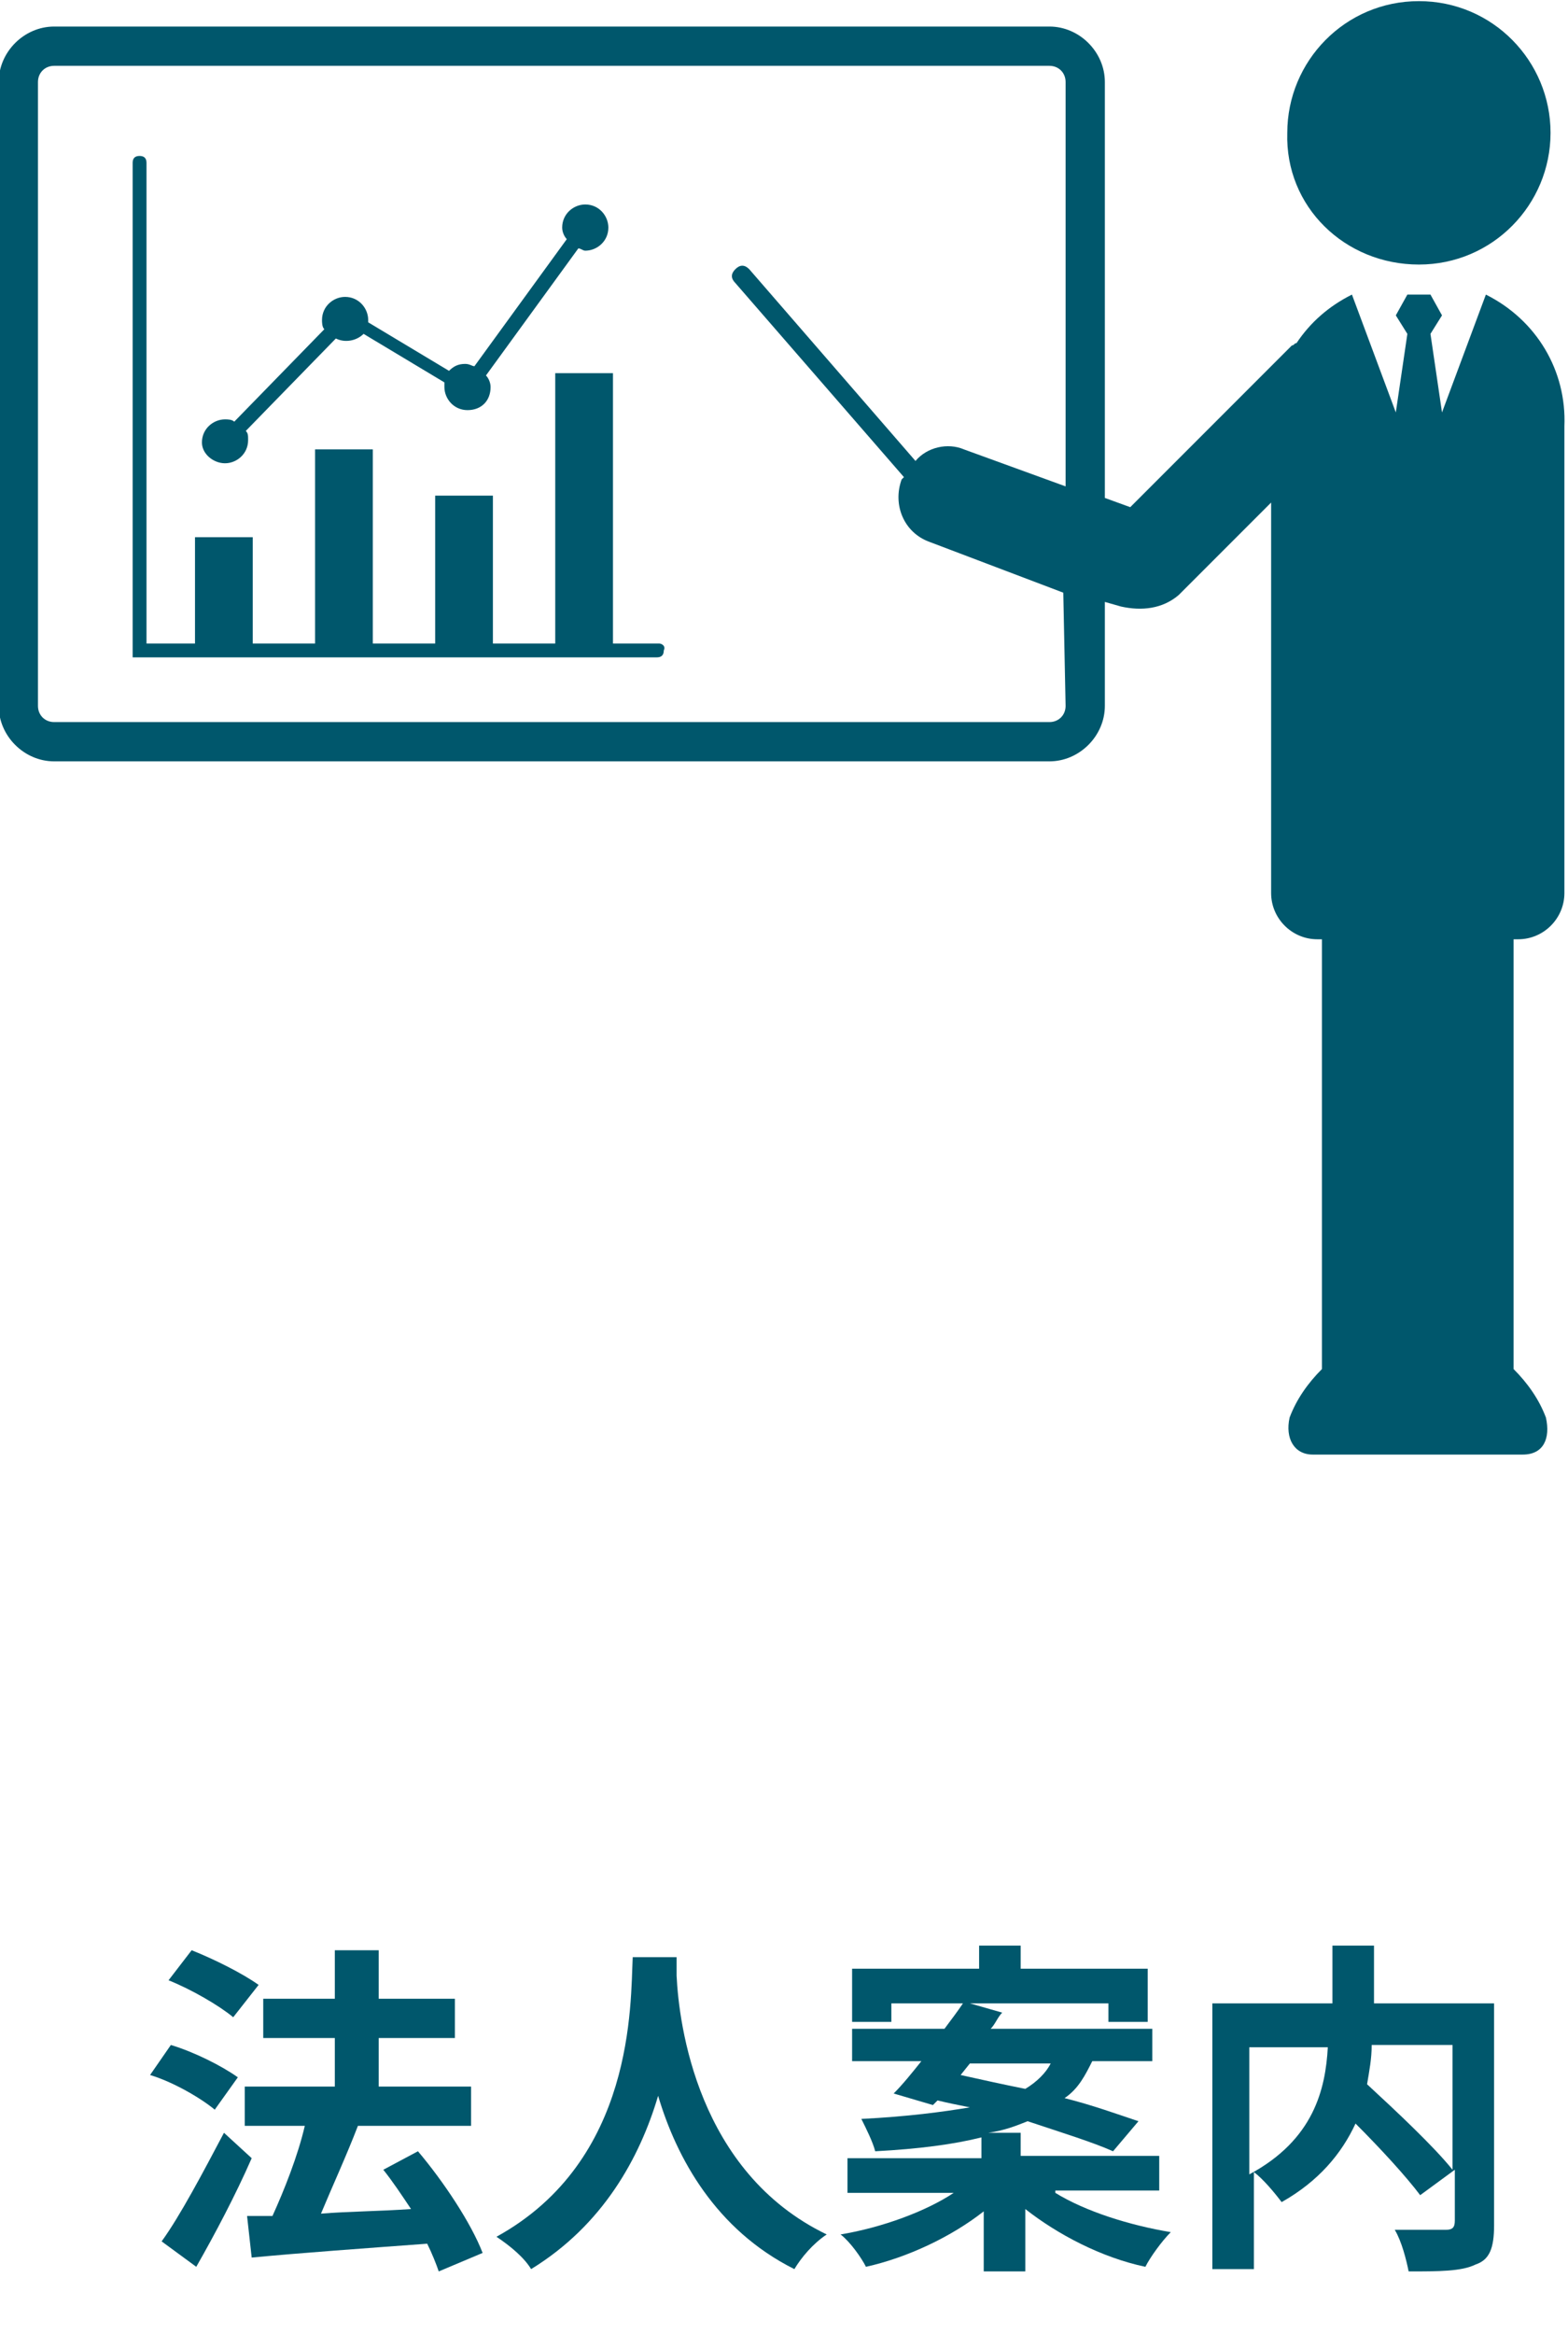
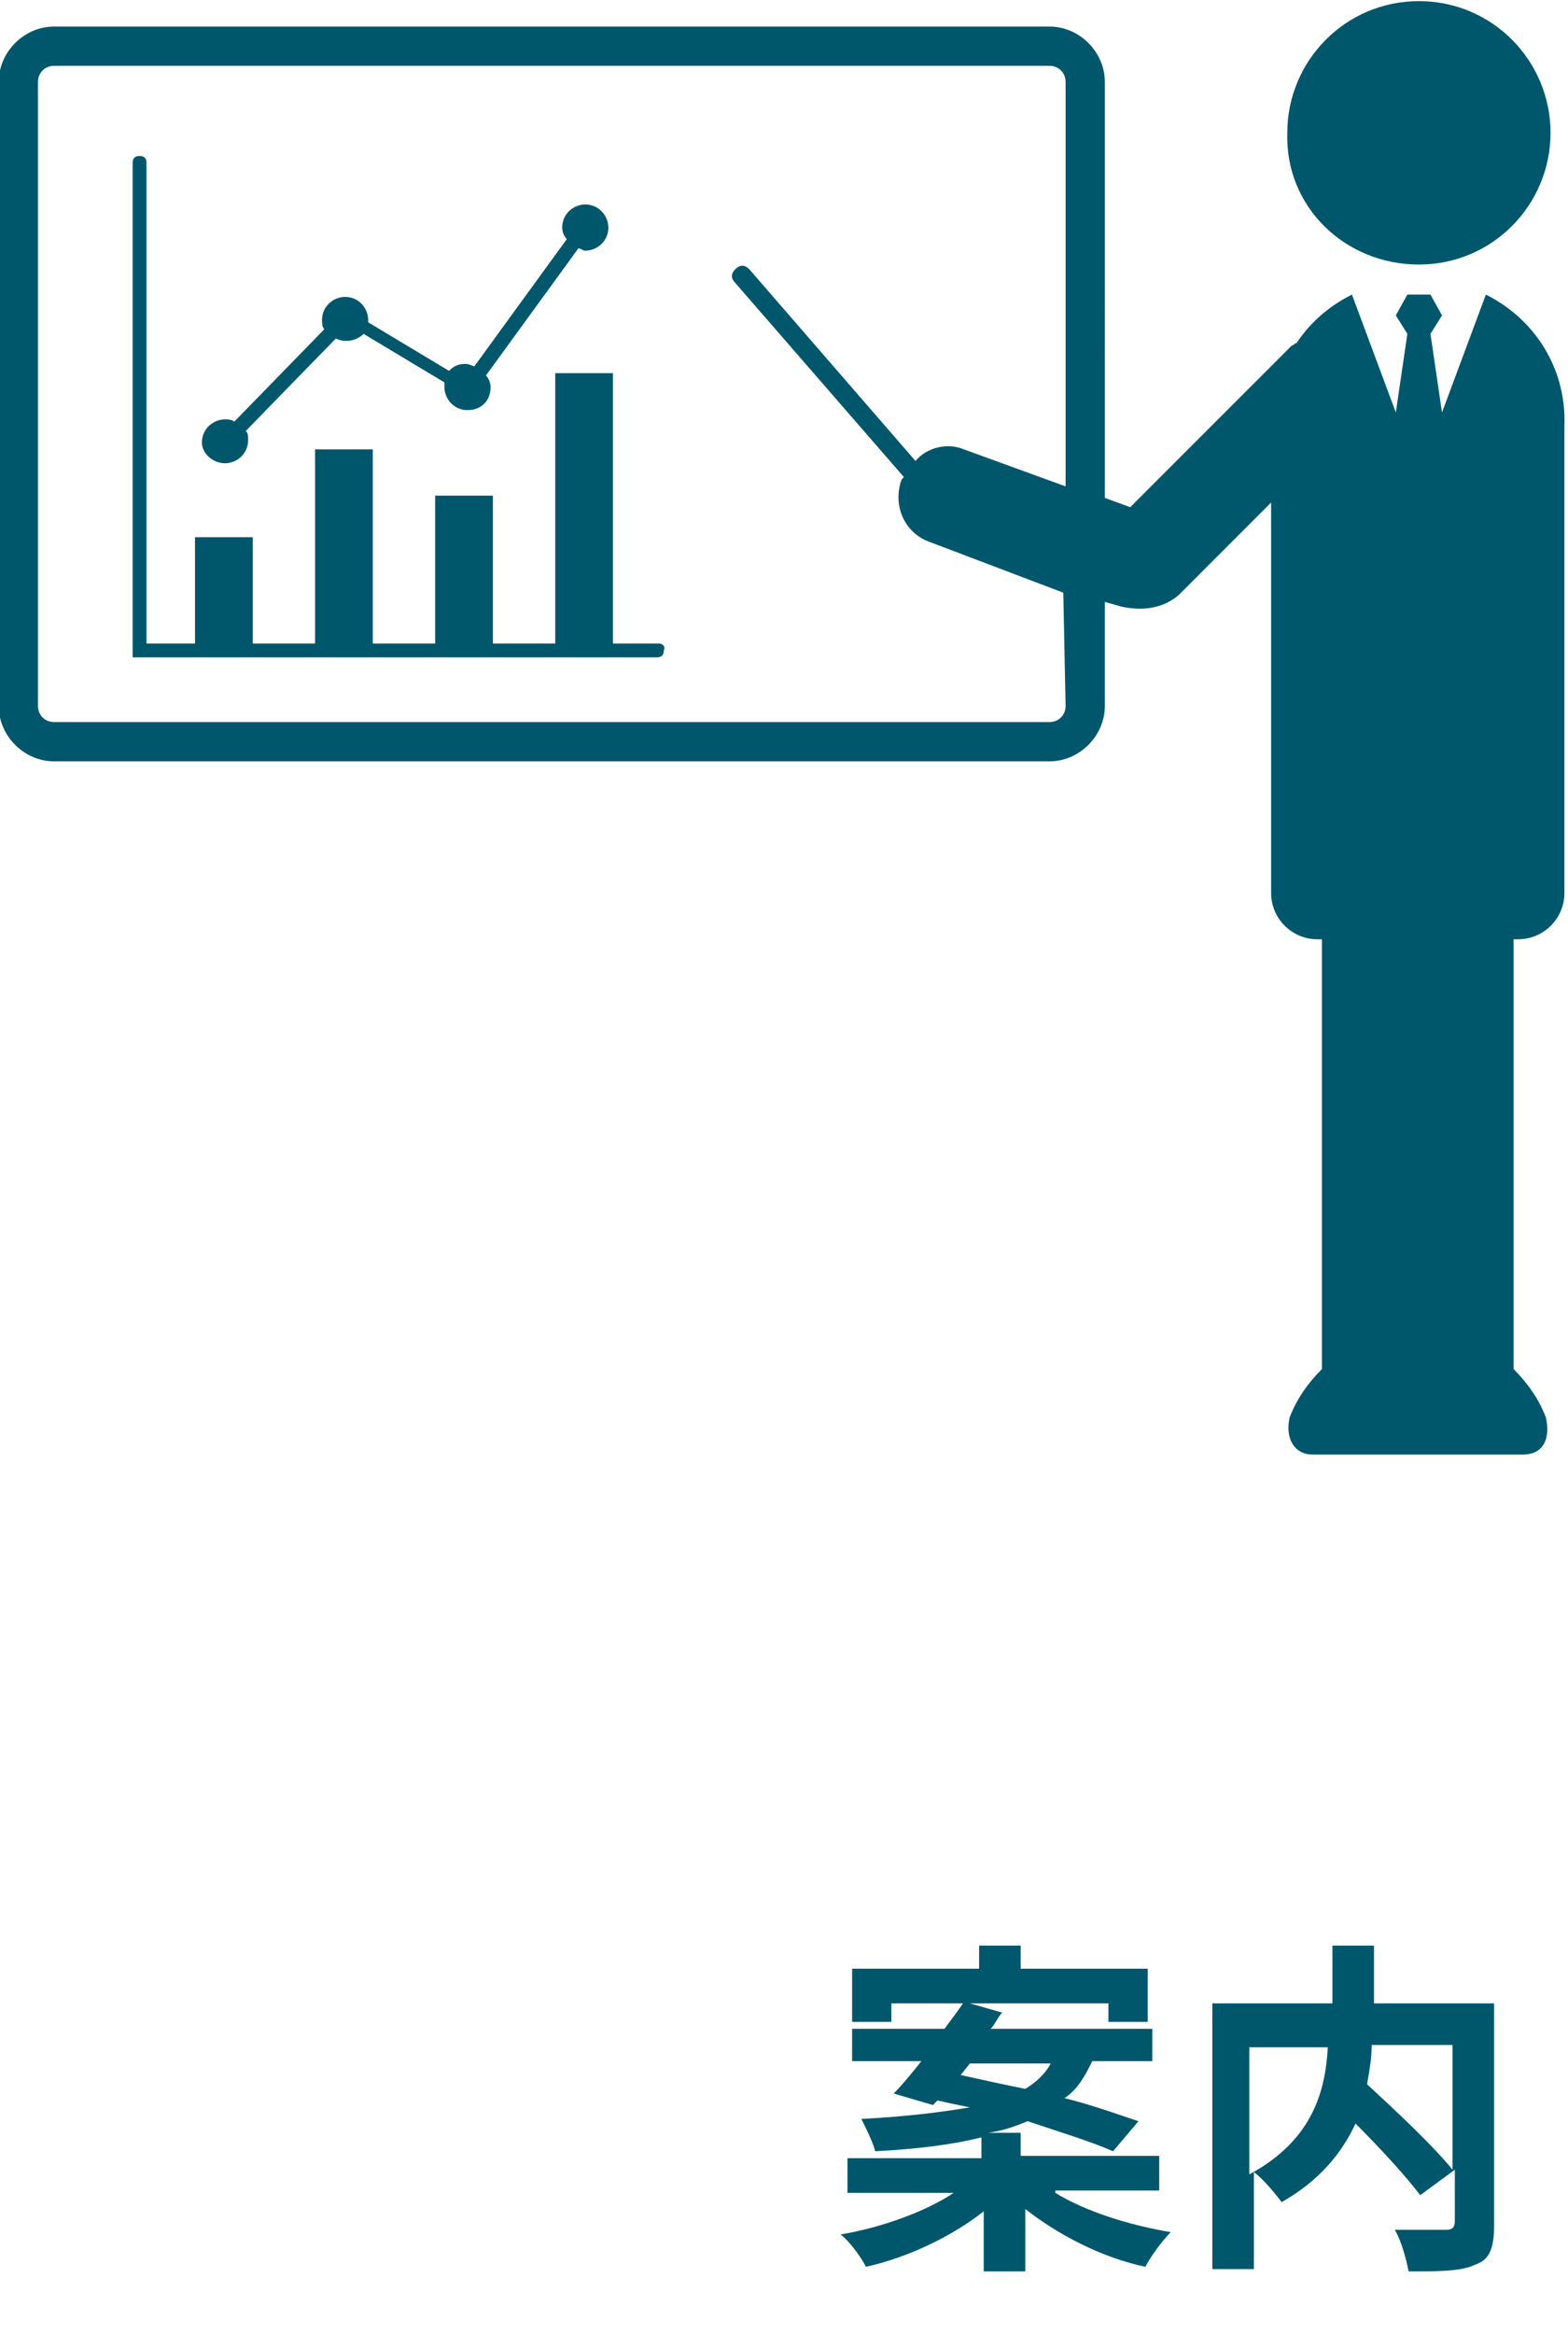
<svg xmlns="http://www.w3.org/2000/svg" version="1.1" id="レイヤー_1" x="0px" y="0px" viewBox="0 0 67.9 101" style="enable-background:new 0 0 67.9 101;" xml:space="preserve">
  <style type="text/css">
	.st0{enable-background:new    ;}
	.st1{fill:#00576C;}
</style>
  <g id="グループ_1272" transform="translate(14098.999 963)">
    <g class="st0">
-       <path class="st1" d="M-14089.7-871.7c-0.6-0.5-1.8-1.2-2.8-1.5l0.9-1.3c1,0.3,2.2,0.9,2.9,1.4L-14089.7-871.7z M-14088.1-869.6    c-0.7,1.6-1.6,3.3-2.4,4.7l-1.5-1.1c0.8-1.1,1.8-3,2.7-4.7L-14088.1-869.6z M-14088.9-875.7c-0.6-0.5-1.8-1.2-2.8-1.6l1-1.3    c1,0.4,2.2,1,2.9,1.5L-14088.9-875.7z M-14080-864.7c-0.1-0.3-0.3-0.8-0.5-1.2c-2.7,0.2-5.5,0.4-7.6,0.6l-0.2-1.8l1.1,0    c0.5-1.1,1.1-2.6,1.4-3.9h-2.6v-1.7h3.9v-2.1h-3.1v-1.7h3.1v-2.1h1.9v2.1h3.3v1.7h-3.3v2.1h4v1.7h-5l0.1,0    c-0.5,1.3-1.1,2.6-1.6,3.8c1.2-0.1,2.5-0.1,3.9-0.2c-0.4-0.6-0.8-1.2-1.2-1.7l1.5-0.8c1.1,1.3,2.3,3.1,2.8,4.4L-14080-864.7z" />
-       <path class="st1" d="M-14069.7-878.4c0,0.2,0,0.5,0,0.9c0.1,2.1,0.9,8.5,6.5,11.2c-0.6,0.4-1.1,1-1.4,1.5    c-3.4-1.7-5.1-4.8-5.9-7.5c-0.8,2.7-2.4,5.6-5.5,7.5c-0.3-0.5-0.9-1-1.5-1.4c6-3.3,5.8-10.1,5.9-12.1H-14069.7z" />
      <path class="st1" d="M-14053.3-868.1c1.3,0.8,3.2,1.4,5,1.7c-0.4,0.4-0.9,1.1-1.1,1.5c-1.9-0.4-3.8-1.4-5.2-2.5v2.7h-1.8v-2.6    c-1.4,1.1-3.3,2-5.1,2.4c-0.2-0.4-0.7-1.1-1.1-1.4c1.8-0.3,3.7-1,4.9-1.8h-4.6v-1.5h5.8v-0.9c-1.2,0.3-2.7,0.5-4.6,0.6    c-0.1-0.4-0.4-1-0.6-1.4c2-0.1,3.5-0.3,4.7-0.5c-0.5-0.1-1-0.2-1.4-0.3l-0.2,0.2l-1.7-0.5c0.4-0.4,0.8-0.9,1.2-1.4h-3v-1.4h4    c0.3-0.4,0.6-0.8,0.8-1.1h-3.1v0.8h-1.7v-2.3h5.5v-1h1.8v1h5.5v2.3h-1.7v-0.8h-6l1.4,0.4c-0.2,0.2-0.3,0.5-0.5,0.7h7v1.4h-2.6    c-0.3,0.6-0.6,1.2-1.2,1.6c1.2,0.3,2.3,0.7,3.2,1l-1.1,1.3c-0.9-0.4-2.2-0.8-3.7-1.3c-0.5,0.2-1,0.4-1.7,0.5h1.4v1h6v1.5H-14053.3    z M-14057.4-873.2c0.9,0.2,1.8,0.4,2.8,0.6c0.5-0.3,0.9-0.7,1.1-1.1h-3.5L-14057.4-873.2z" />
      <path class="st1" d="M-14034.3-866.7c0,1-0.2,1.5-0.8,1.7c-0.6,0.3-1.6,0.3-2.9,0.3c-0.1-0.5-0.3-1.3-0.6-1.8c0.9,0,1.9,0,2.2,0    c0.3,0,0.4-0.1,0.4-0.4v-2.2l-1.5,1.1c-0.6-0.8-1.7-2-2.8-3.1c-0.6,1.3-1.6,2.5-3.2,3.4c-0.3-0.4-0.8-1-1.2-1.3v4.2h-1.8v-11.5    h5.2v-2.5h1.8v2.5h5.2V-866.7z M-14044.9-868.9c2.8-1.5,3.3-3.7,3.4-5.5h-3.4V-868.9z M-14039.6-874.5c0,0.6-0.1,1.1-0.2,1.7    c1.3,1.2,2.9,2.7,3.7,3.7v-5.4H-14039.6z" />
    </g>
    <g id="グループ_578" transform="translate(-14184.355 -1057.951)">
      <path id="パス_435" class="st1" d="M146.8,106.4c3.2,0,5.7-2.6,5.7-5.7S150,95,146.8,95s-5.7,2.6-5.7,5.7c0,0,0,0,0,0    C141,103.9,143.6,106.4,146.8,106.4C146.8,106.4,146.8,106.4,146.8,106.4z" />
      <path id="パス_436" class="st1" d="M149.7,107.7l-1.9,5.1l-0.5-3.4l0.5-0.8l-0.5-0.9h-1l-0.5,0.9l0.5,0.8l-0.5,3.4l-1.9-5.1    c-1,0.5-1.8,1.2-2.4,2.1c-0.1,0-0.1,0.1-0.2,0.1l-7,7l-1.1-0.4V98.5c0-1.3-1.1-2.4-2.4-2.4H87.7c-1.3,0-2.4,1.1-2.4,2.4v27    c0,1.3,1.1,2.4,2.4,2.4h43.1c1.3,0,2.4-1.1,2.4-2.4V121l0.7,0.2c0.9,0.2,1.8,0.1,2.5-0.5l4-4v16.9c0,1.1,0.9,2,2,2l0,0h0.2v18.6    c-0.6,0.6-1.1,1.3-1.4,2.1c-0.2,0.9,0.2,1.6,1,1.6h9.1c0.9,0,1.2-0.7,1-1.6c-0.3-0.8-0.8-1.5-1.4-2.1v-18.6h0.2c1.1,0,2-0.9,2-2    v-20.2C153.2,111,151.9,108.8,149.7,107.7z M131.5,125.5c0,0.4-0.3,0.7-0.7,0.7H87.7c-0.4,0-0.7-0.3-0.7-0.7v-27    c0-0.4,0.3-0.7,0.7-0.7h43.1c0.4,0,0.7,0.3,0.7,0.7V116l-4.4-1.6c-0.7-0.3-1.6-0.1-2.1,0.5l-7.2-8.3c-0.2-0.2-0.4-0.2-0.6,0    c-0.2,0.2-0.2,0.4,0,0.6l0,0l7.3,8.4c0,0,0,0-0.1,0.1c-0.4,1.1,0.1,2.3,1.2,2.7l5.8,2.2L131.5,125.5z" />
      <path id="パス_437" class="st1" d="M113.9,122.8h-2v-11.7h-2.5v11.7h-2.7v-6.4h-2.5v6.4h-2.7v-8.4H99v8.4h-2.7v-4.6h-2.5v4.6    h-2.1V102c0-0.2-0.1-0.3-0.3-0.3s-0.3,0.1-0.3,0.3c0,0,0,0,0,0v21.4h22.7c0.2,0,0.3-0.1,0.3-0.3    C114.2,122.9,114,122.8,113.9,122.8C113.9,122.8,113.9,122.8,113.9,122.8L113.9,122.8z" />
      <path id="パス_438" class="st1" d="M95.1,115c0.5,0,1-0.4,1-1c0-0.2,0-0.3-0.1-0.4l3.9-4c0.4,0.2,0.9,0.1,1.2-0.2l3.5,2.1    c0,0.1,0,0.1,0,0.2c0,0.5,0.4,1,1,1s1-0.4,1-1c0-0.2-0.1-0.4-0.2-0.5l4-5.5c0.1,0,0.2,0.1,0.3,0.1c0.5,0,1-0.4,1-1    c0-0.5-0.4-1-1-1c-0.5,0-1,0.4-1,1c0,0,0,0,0,0c0,0.2,0.1,0.4,0.2,0.5l-4,5.5c-0.1,0-0.2-0.1-0.4-0.1c-0.3,0-0.5,0.1-0.7,0.3    l-3.5-2.1c0,0,0-0.1,0-0.1c0-0.5-0.4-1-1-1c-0.5,0-1,0.4-1,1c0,0.1,0,0.3,0.1,0.4l-3.9,4c-0.1-0.1-0.3-0.1-0.4-0.1    c-0.5,0-1,0.4-1,1C94.1,114.6,94.6,115,95.1,115L95.1,115z" />
    </g>
  </g>
</svg>